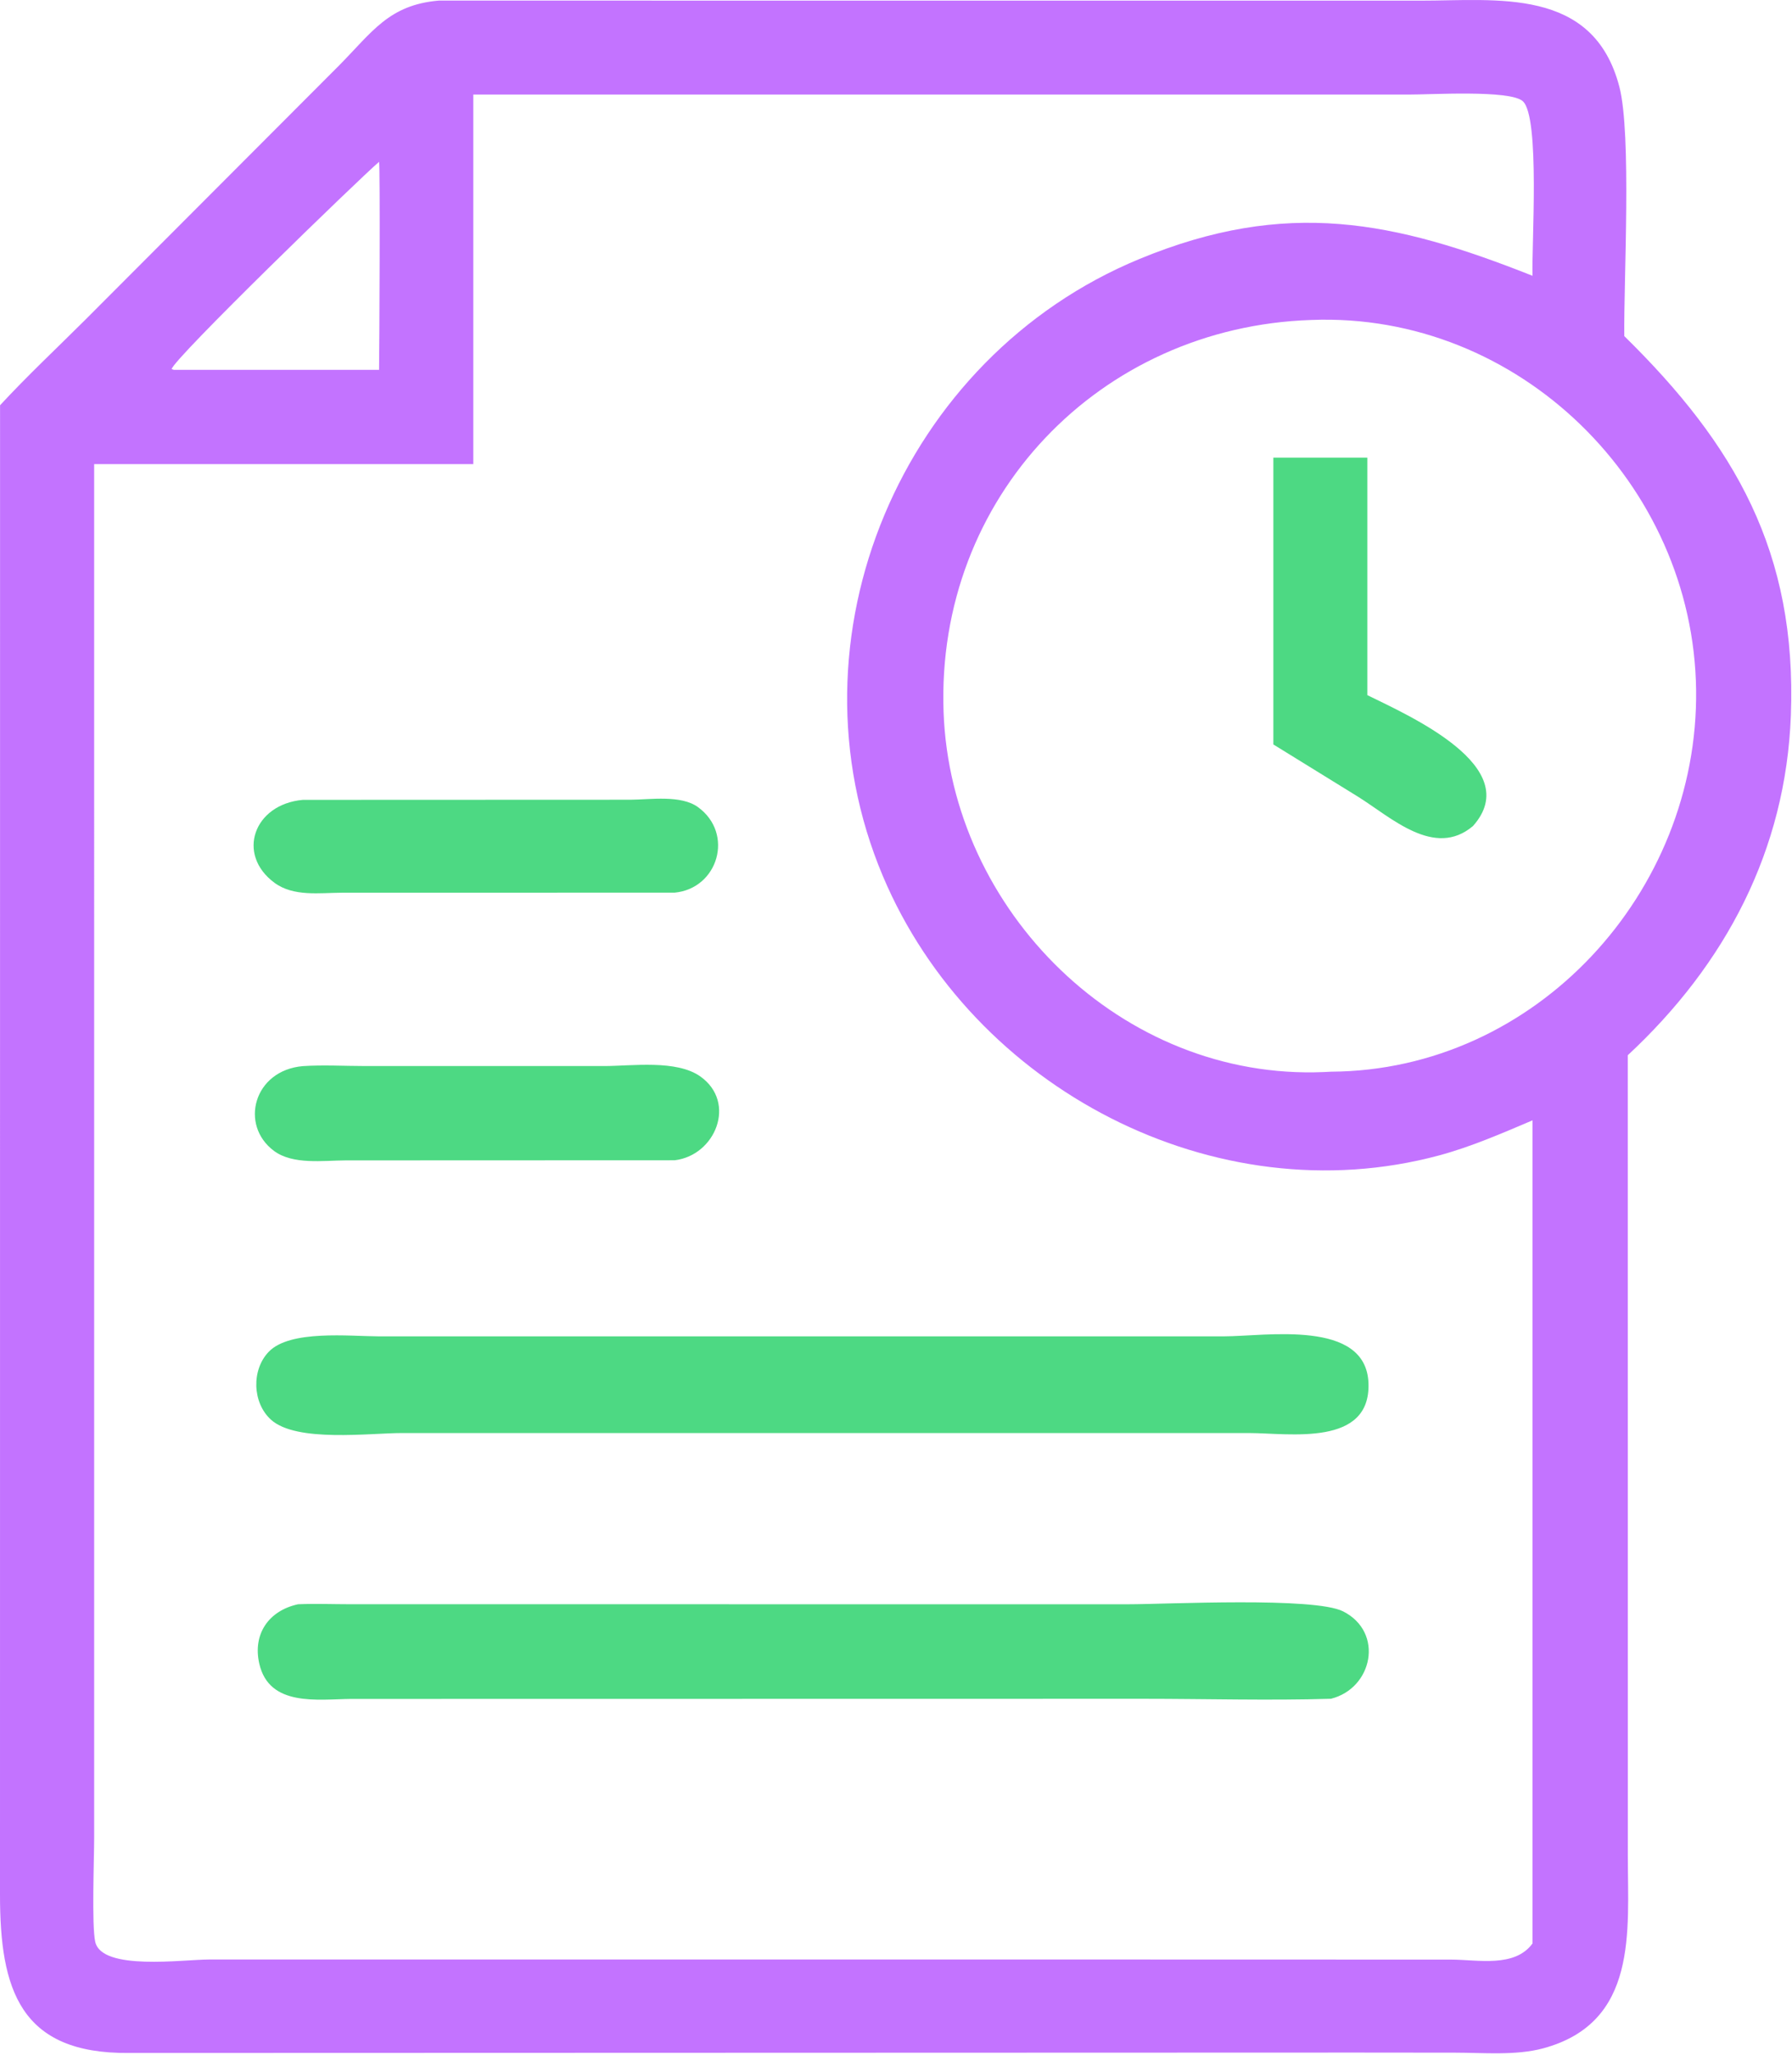
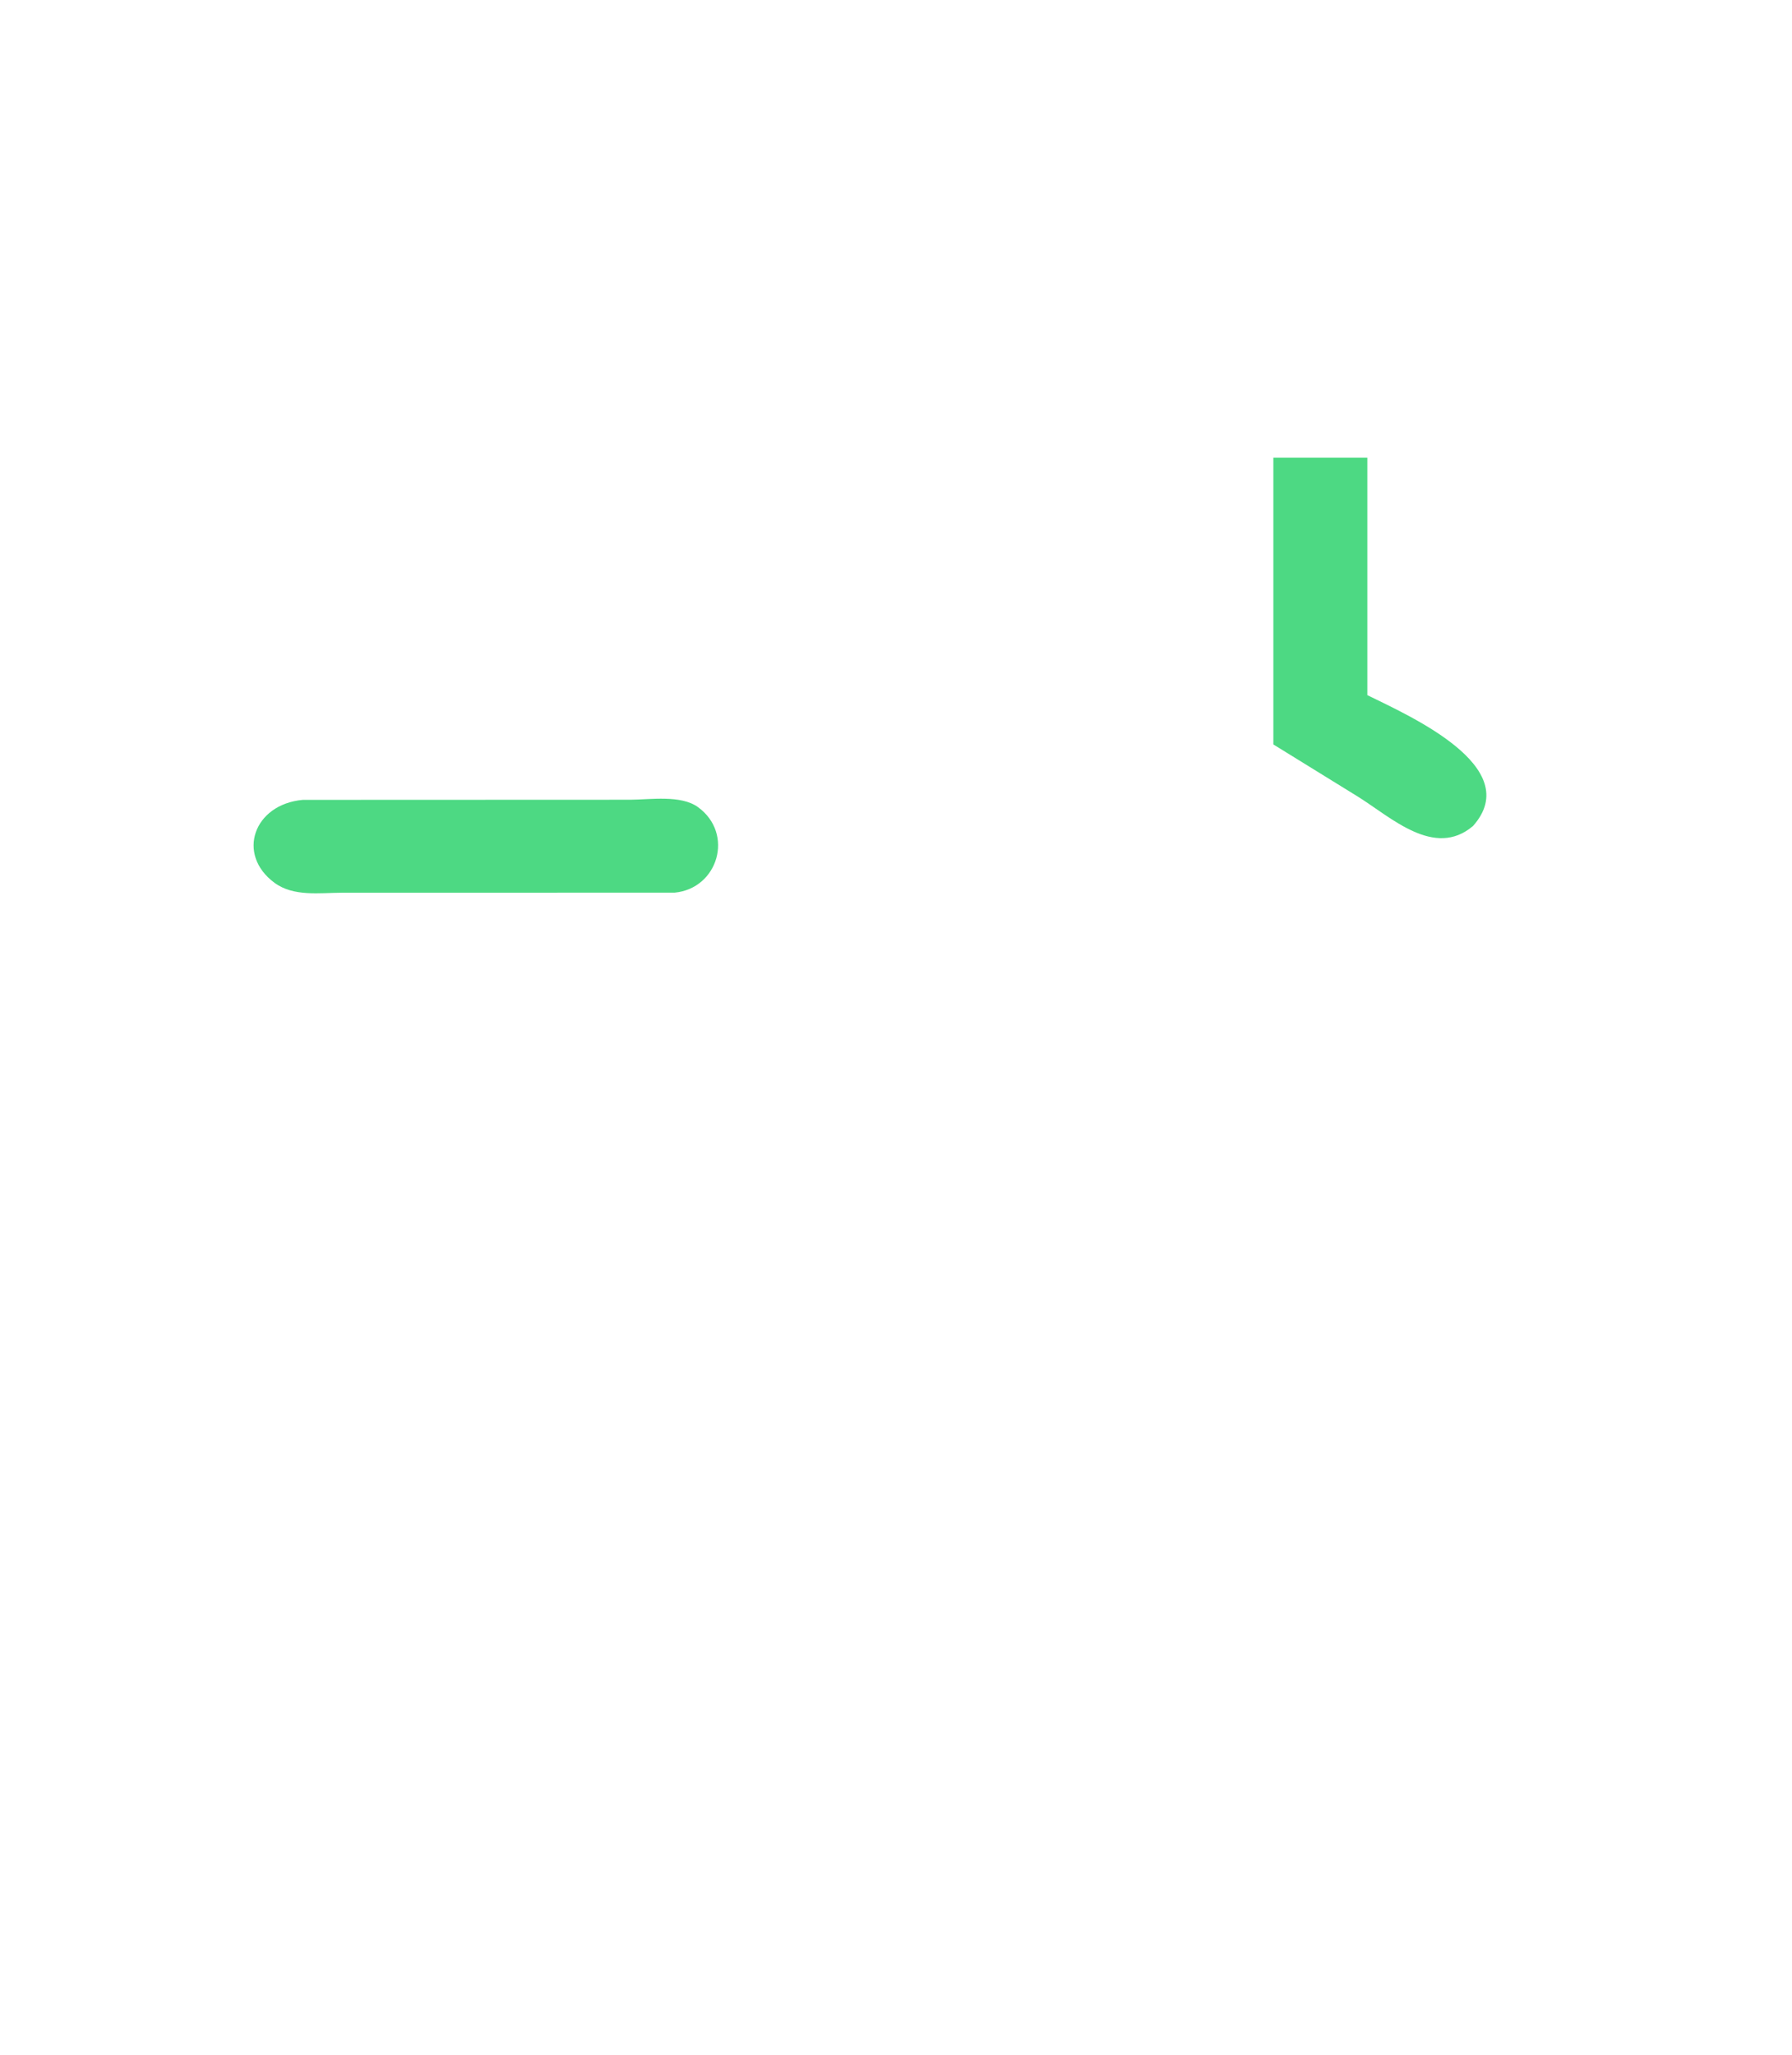
<svg xmlns="http://www.w3.org/2000/svg" width="655" height="751" viewBox="0 0 655 751" fill="none">
-   <path d="M0.022 148.079C9.944 137.353 20.742 127.241 31.098 116.923L123.836 24.026C136.048 11.711 142.086 1.784 160.384 0.214L519.064 0.234C546.998 0.269 582.39 -4.917 591.906 31.736C596.404 49.06 593.48 102.215 593.698 122.811C634.172 162.537 656.83 201.725 654.588 261.403C652.736 310.699 630.728 352.355 594.972 385.583L594.994 678.355C594.998 705.607 598.832 739.079 564.036 748.463C554.06 751.155 542.216 750.047 531.922 750.043L495.496 750.007L47.094 750.149C7.218 750.523 -0.018 726.807 3.19865e-05 692.265L0.022 148.079ZM514.712 34.556H173V169.589H34.414L34.42 671.107C34.42 679.259 33.478 703.419 34.806 709.509C37.148 720.247 66.938 716.003 76.404 715.999L367.59 715.989L530.386 716.031C540.13 716.053 553.644 719.081 560.162 710.127V409.369C548.956 414.121 537.742 419.029 525.96 422.199C444.19 444.193 355.51 397.801 322.726 320.181C285.95 233.105 329.644 130.511 416.442 94.651C470.344 72.383 509.698 80.779 560.162 100.775C559.756 90.229 563.012 42.588 556.57 36.955C551.774 32.762 522.58 34.603 514.712 34.556ZM138.552 59.137C131.49 65.149 63.404 131.109 62.732 134.877L63.55 135.143H138.552C138.67 128.521 138.996 60.317 138.552 59.137ZM479.292 116.919C401.954 119.437 342.06 181.697 344.888 260.151C347.514 332.979 410.106 394.889 483.93 391.723L486.488 391.595C561.464 391.165 620.882 326.083 619.948 252.089C619 176.863 555.122 113.925 479.292 116.919Z" fill="#C373FF" />
  <path d="M465.428 272.019V167.231H499.782V254.003C514.812 261.425 557.648 280.187 538.41 301.815C524.302 313.783 508.492 298.665 496.268 291.051L465.428 272.019Z" fill="#4DD983" />
  <path d="M246.592 326.173L124.948 326.197C116.84 326.229 107.296 327.711 100.322 322.567C86.28 312.209 92.716 293.875 110.686 292.269L230.452 292.223C237.668 292.177 248.892 290.393 255.126 294.923C268.464 304.619 262.466 324.661 246.592 326.173Z" fill="#4DD983" />
-   <path d="M246.592 423.959L126.316 424.005C118.218 424.033 107.062 425.693 100.128 420.523C87.448 411.071 92.726 391.109 110.686 389.559C118.106 389.071 125.874 389.521 133.32 389.529L220.862 389.533C230.922 389.523 247.284 387.131 256.012 393.353C269.422 402.915 261.45 422.229 246.592 423.959Z" fill="#4DD983" />
-   <path d="M456.716 523.629L147.02 523.625C135.218 523.623 108.344 527.175 99.04 518.747C92.22 512.569 91.854 500.523 98.248 493.915C106.05 485.849 127.698 488.269 138.552 488.303L447.36 488.297C462.456 488.297 499.336 481.893 500.196 505.395C501.046 528.691 471.322 523.701 456.716 523.629Z" fill="#4DD983" />
-   <path d="M486.488 620.723C463.772 621.405 440.826 620.733 418.08 620.733L128.316 620.779C116.132 620.901 98.376 623.777 94.766 607.873C92.316 597.077 98.204 588.537 108.926 586.195C115.27 585.921 121.728 586.185 128.086 586.185L412.406 586.195C426.512 586.195 480.358 583.427 490.94 588.801C506.004 596.449 501.732 616.913 486.488 620.723Z" fill="#4DD983" />
</svg>